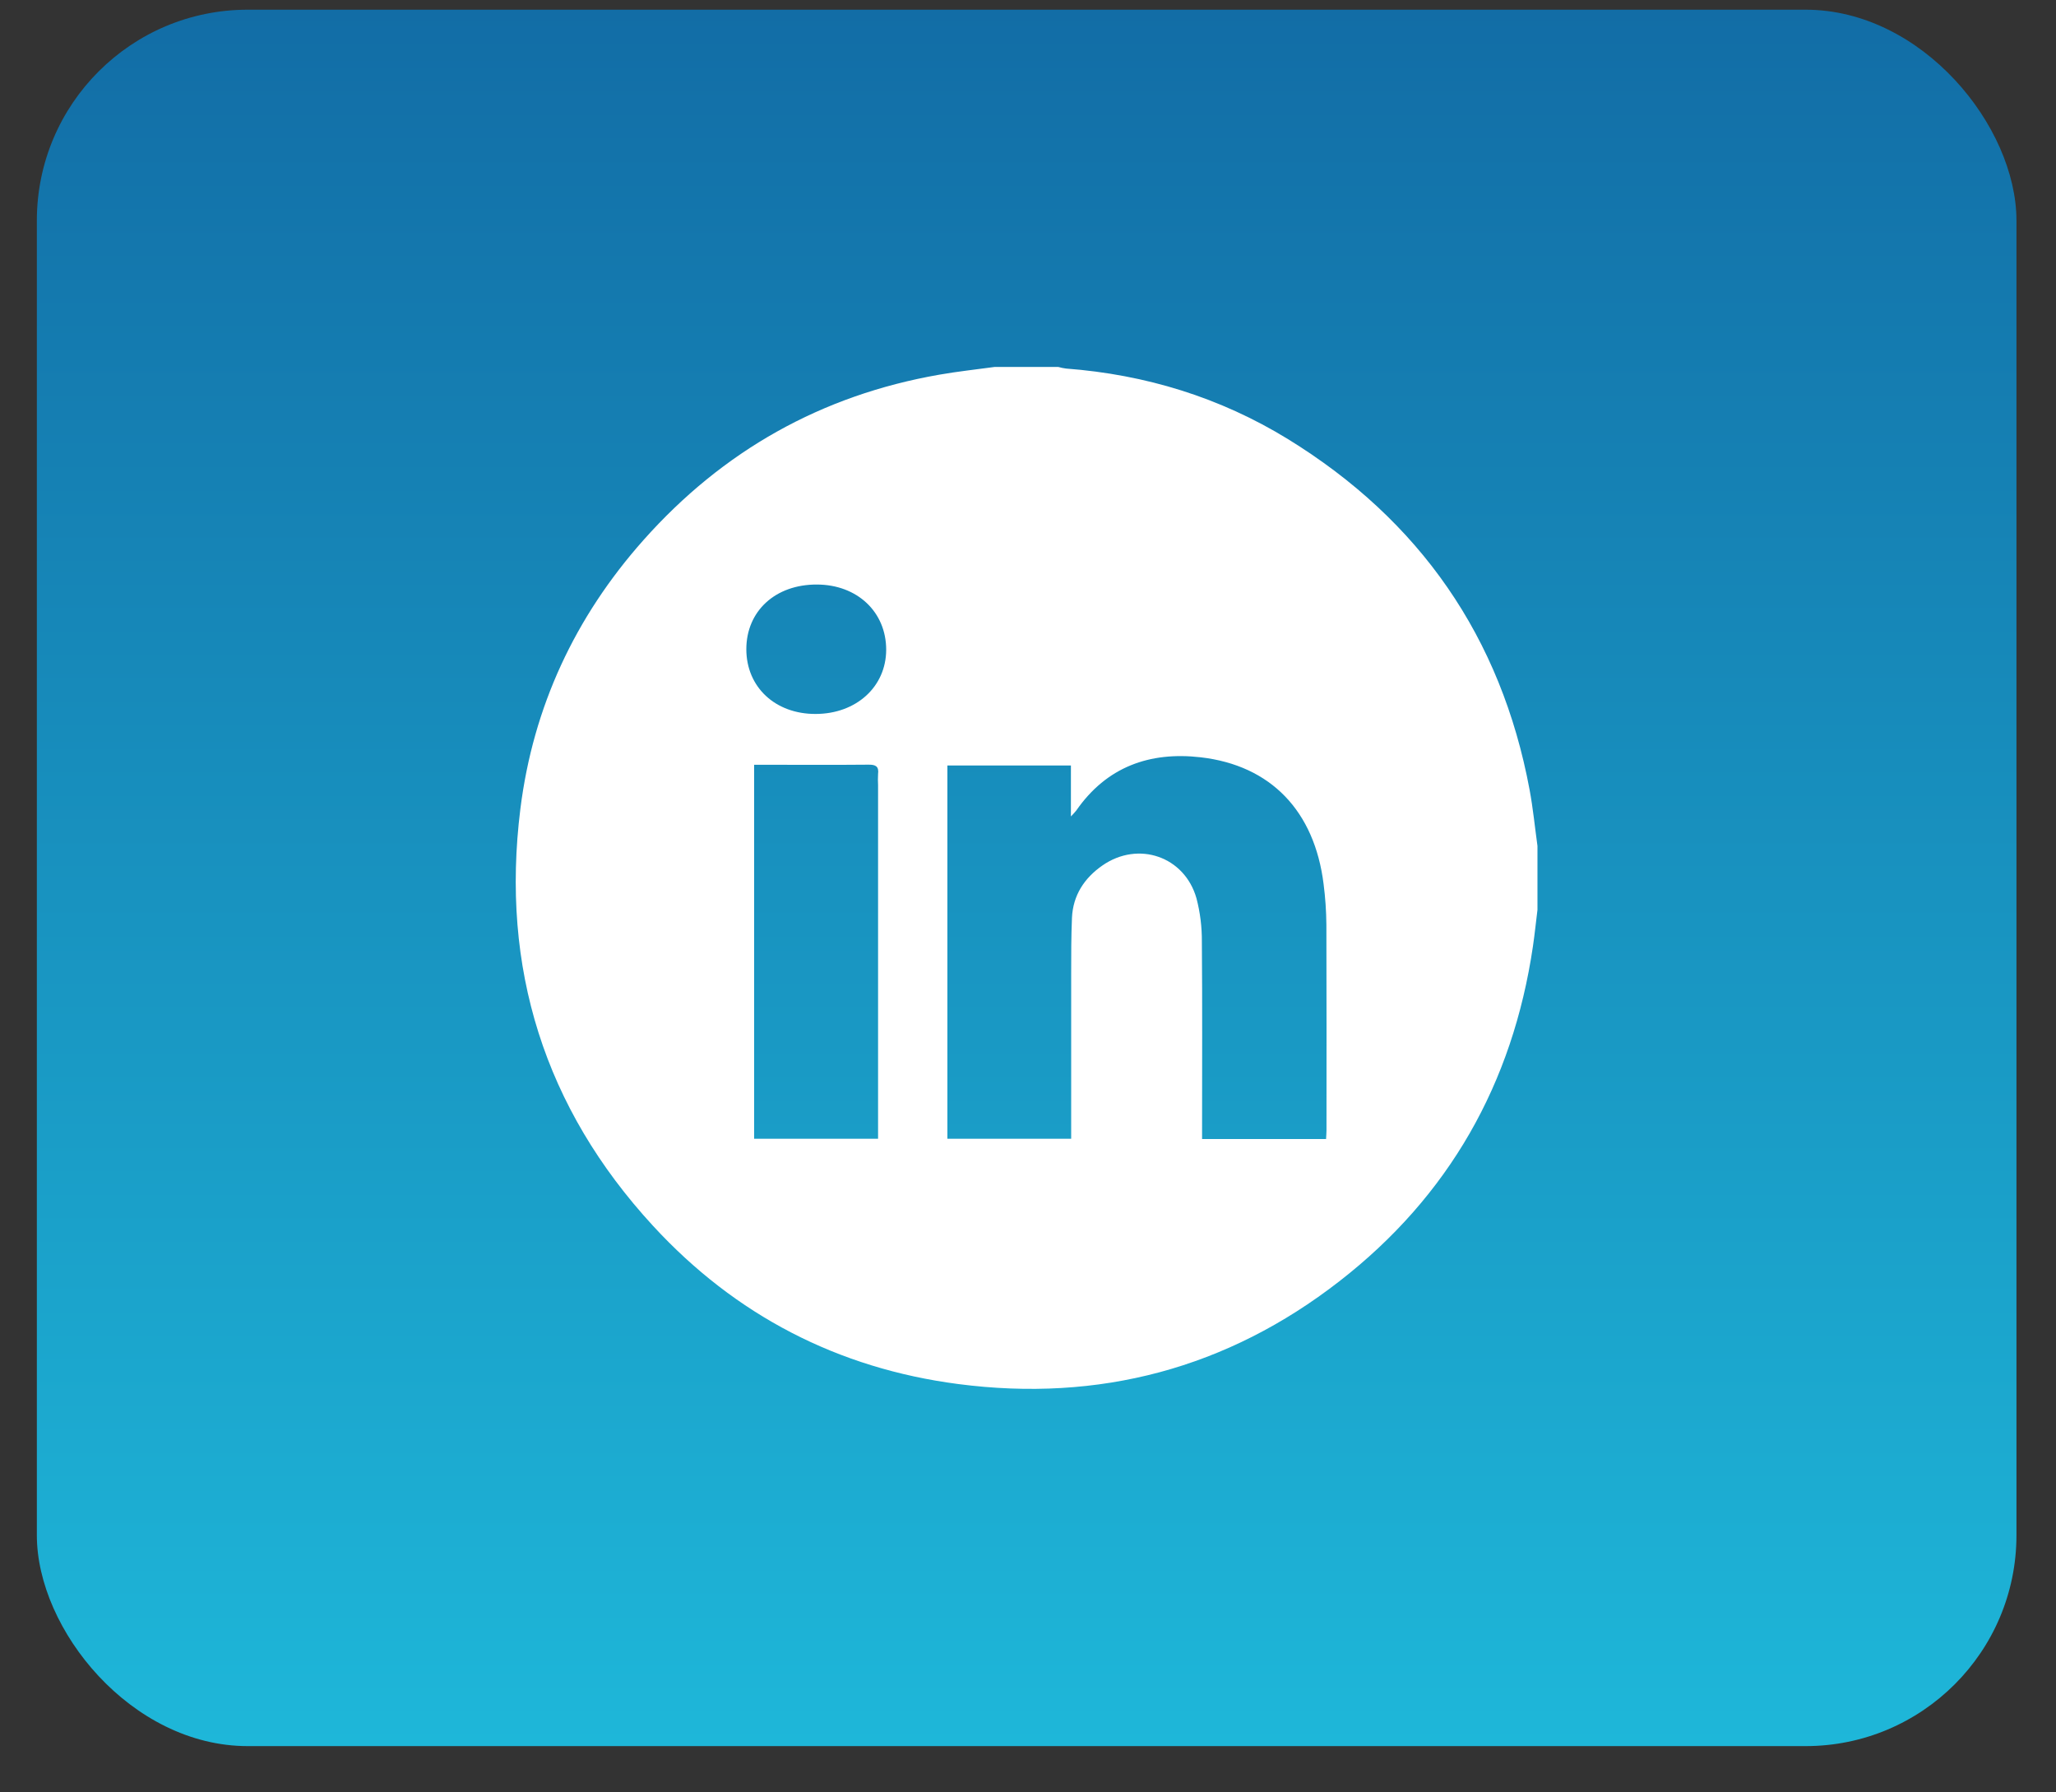
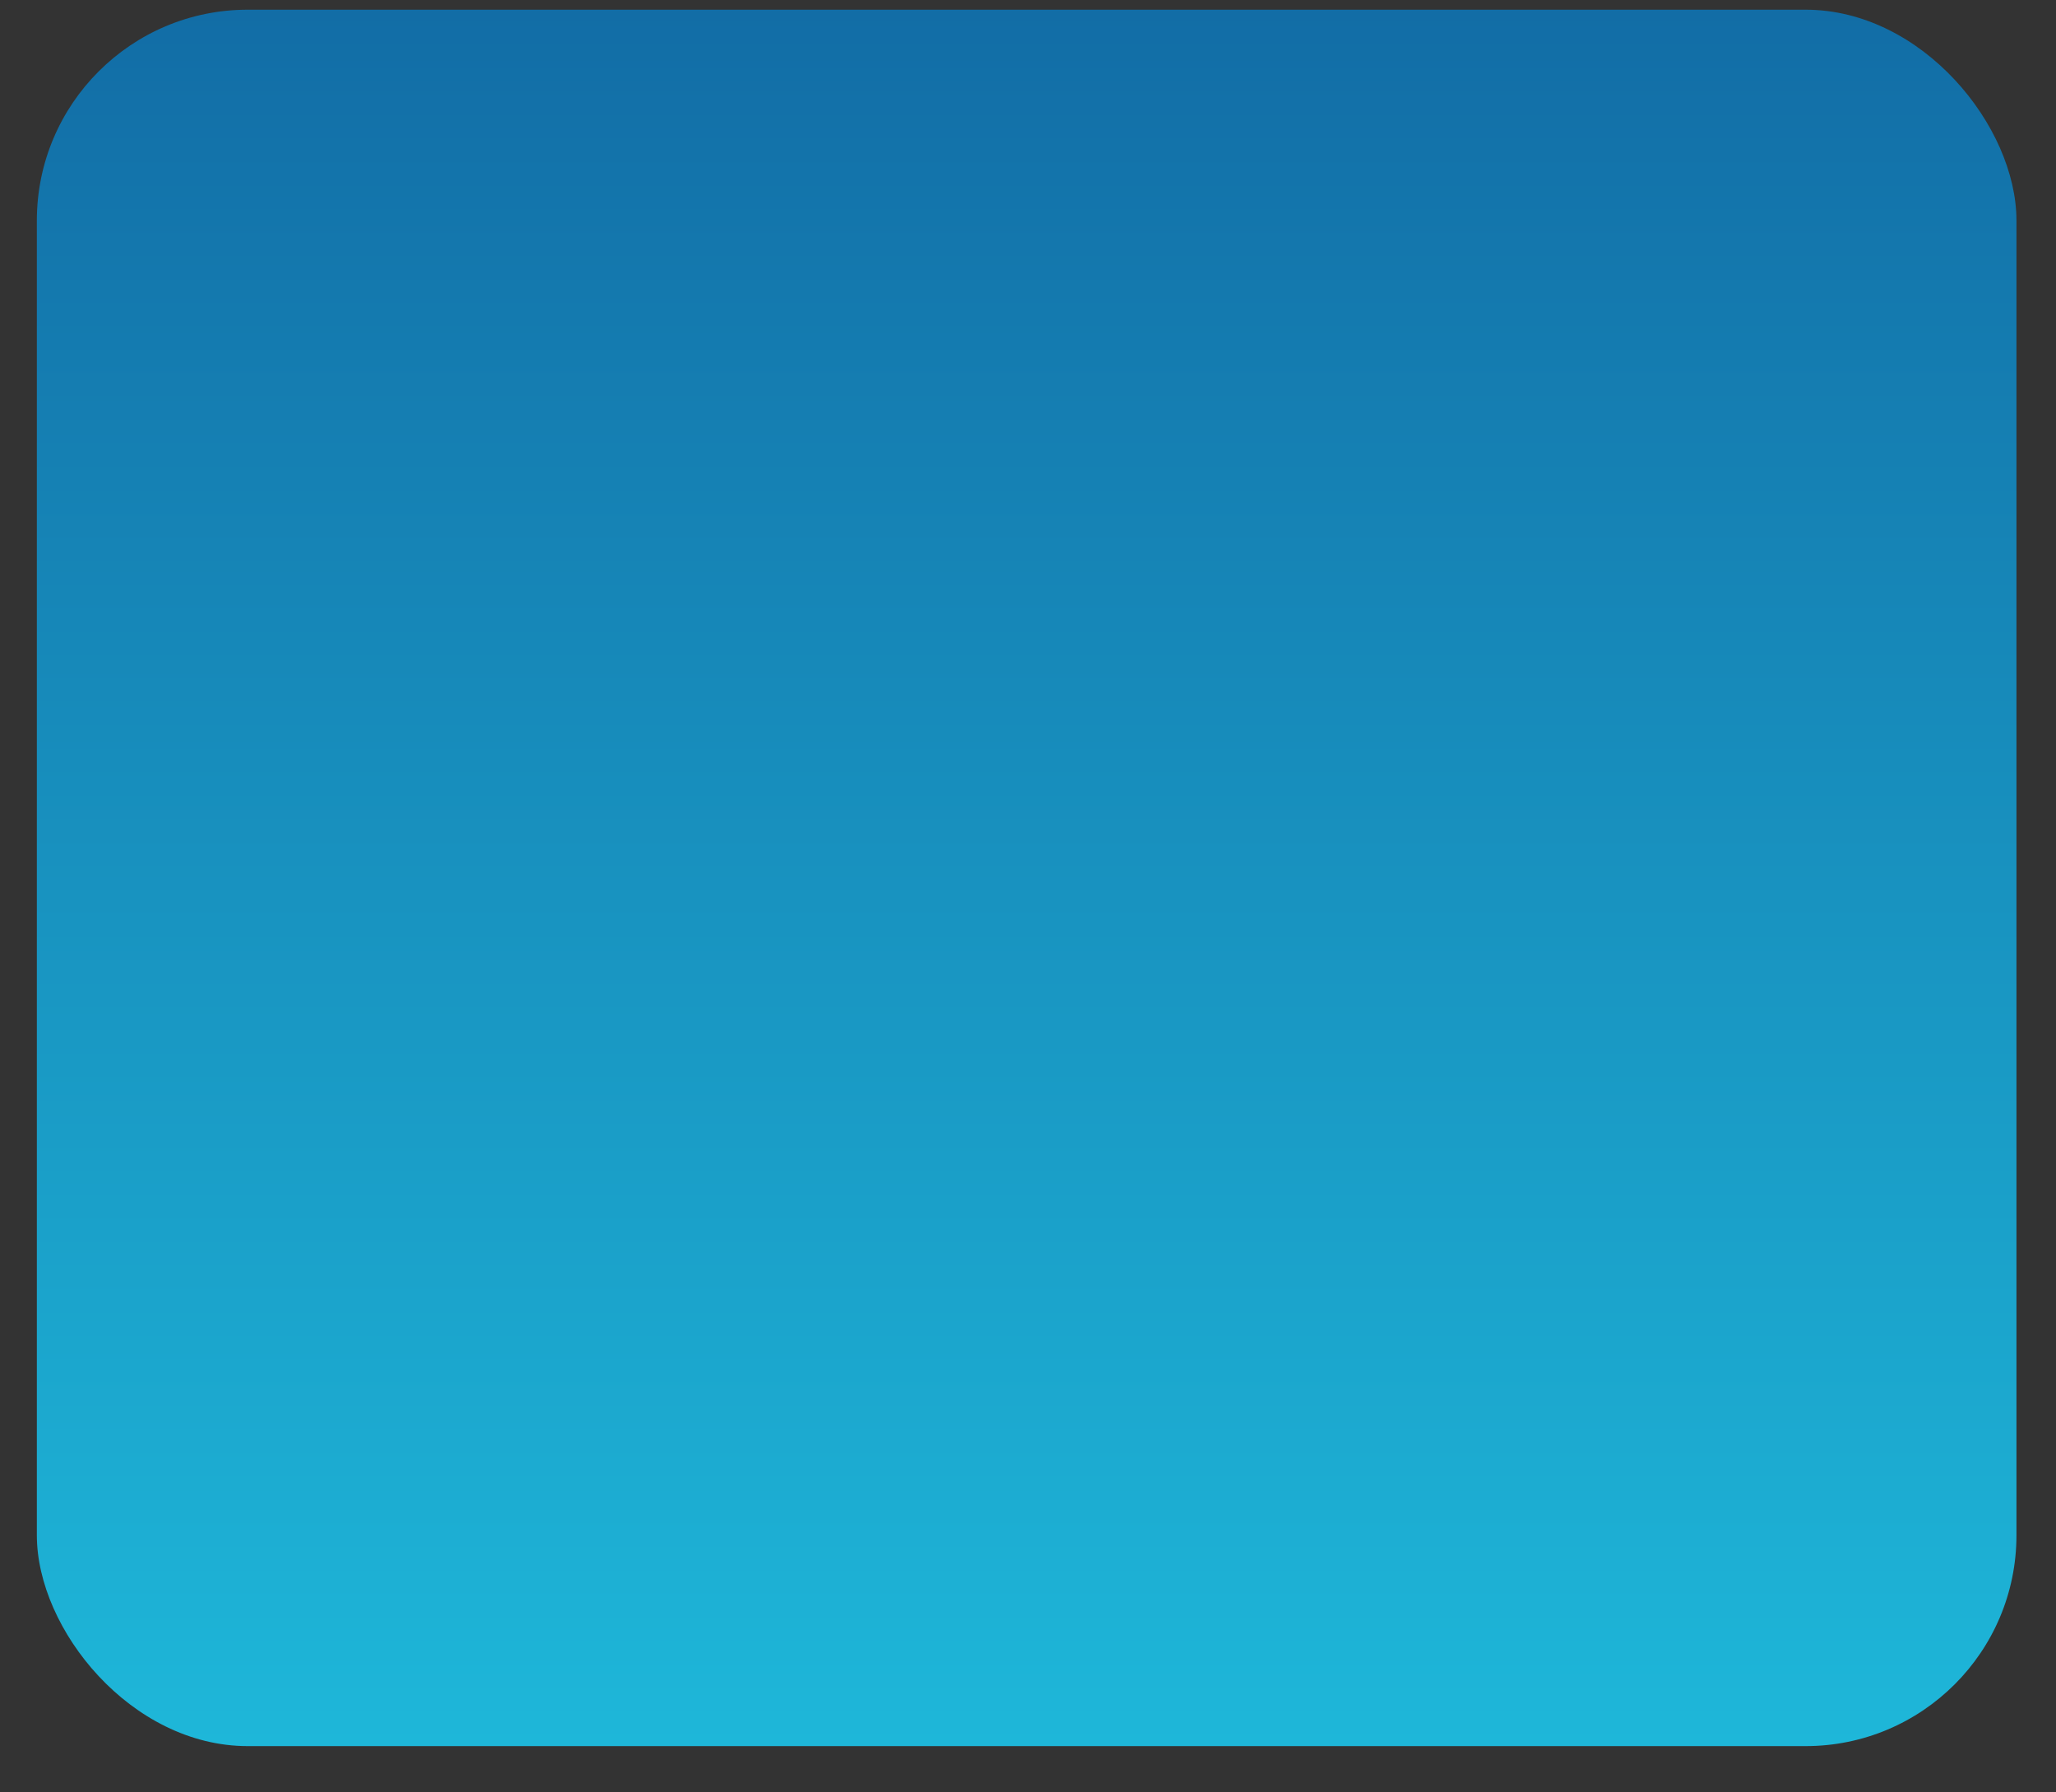
<svg xmlns="http://www.w3.org/2000/svg" width="39" height="34" viewBox="0 0 39 34" fill="none">
  <rect x="0" y="0" width="39" height="34" fill="#333333" stroke="none" />
  <rect x="0.699" y="0.184" width="37.551" height="32.938" rx="4" fill="url(#paint0_linear_804_5068)" />
-   <path d="M18.864 6.961H20.075C20.123 6.974 20.172 6.985 20.221 6.991C21.73 7.105 23.142 7.538 24.432 8.33C26.934 9.87 28.475 12.086 29.015 14.983C29.08 15.334 29.115 15.692 29.164 16.047V17.259C29.135 17.489 29.112 17.721 29.078 17.951C28.695 20.553 27.485 22.689 25.408 24.303C23.279 25.959 20.847 26.602 18.177 26.254C15.894 25.957 13.948 24.949 12.388 23.254C10.327 21.016 9.494 18.358 9.871 15.343C10.113 13.408 10.909 11.704 12.205 10.246C13.71 8.552 15.581 7.497 17.819 7.107C18.165 7.046 18.516 7.009 18.864 6.961ZM25.154 21.606C25.157 21.54 25.162 21.49 25.162 21.44C25.162 20.14 25.165 18.841 25.16 17.542C25.158 17.283 25.14 17.025 25.107 16.769C24.935 15.386 24.107 14.518 22.774 14.365C21.809 14.254 20.991 14.546 20.417 15.373C20.384 15.413 20.35 15.451 20.314 15.487V14.521H17.971V21.601H20.319V21.365C20.319 20.4 20.319 19.435 20.319 18.47C20.319 18.117 20.319 17.763 20.334 17.41C20.353 16.983 20.569 16.655 20.912 16.417C21.592 15.944 22.472 16.246 22.696 17.041C22.766 17.309 22.8 17.585 22.798 17.862C22.808 19.041 22.802 20.221 22.802 21.401V21.606H25.154ZM14.305 14.507V21.601H16.656V14.891C16.652 14.822 16.652 14.752 16.656 14.683C16.675 14.537 16.61 14.503 16.473 14.505C15.842 14.511 15.211 14.507 14.58 14.507H14.305ZM14.157 12.314C14.157 13.034 14.706 13.546 15.473 13.543C16.241 13.541 16.808 13.029 16.81 12.325C16.81 11.608 16.261 11.09 15.496 11.088C14.709 11.085 14.158 11.59 14.157 12.314H14.157Z" fill="white" />
  <defs>
    <linearGradient id="paint0_linear_804_5068" x1="19.474" y1="0.184" x2="19.474" y2="33.122" gradientUnits="userSpaceOnUse">
      <stop stop-color="#126DA6" />
      <stop offset="1" stop-color="#1EB7D9" />
    </linearGradient>
  </defs>
</svg>